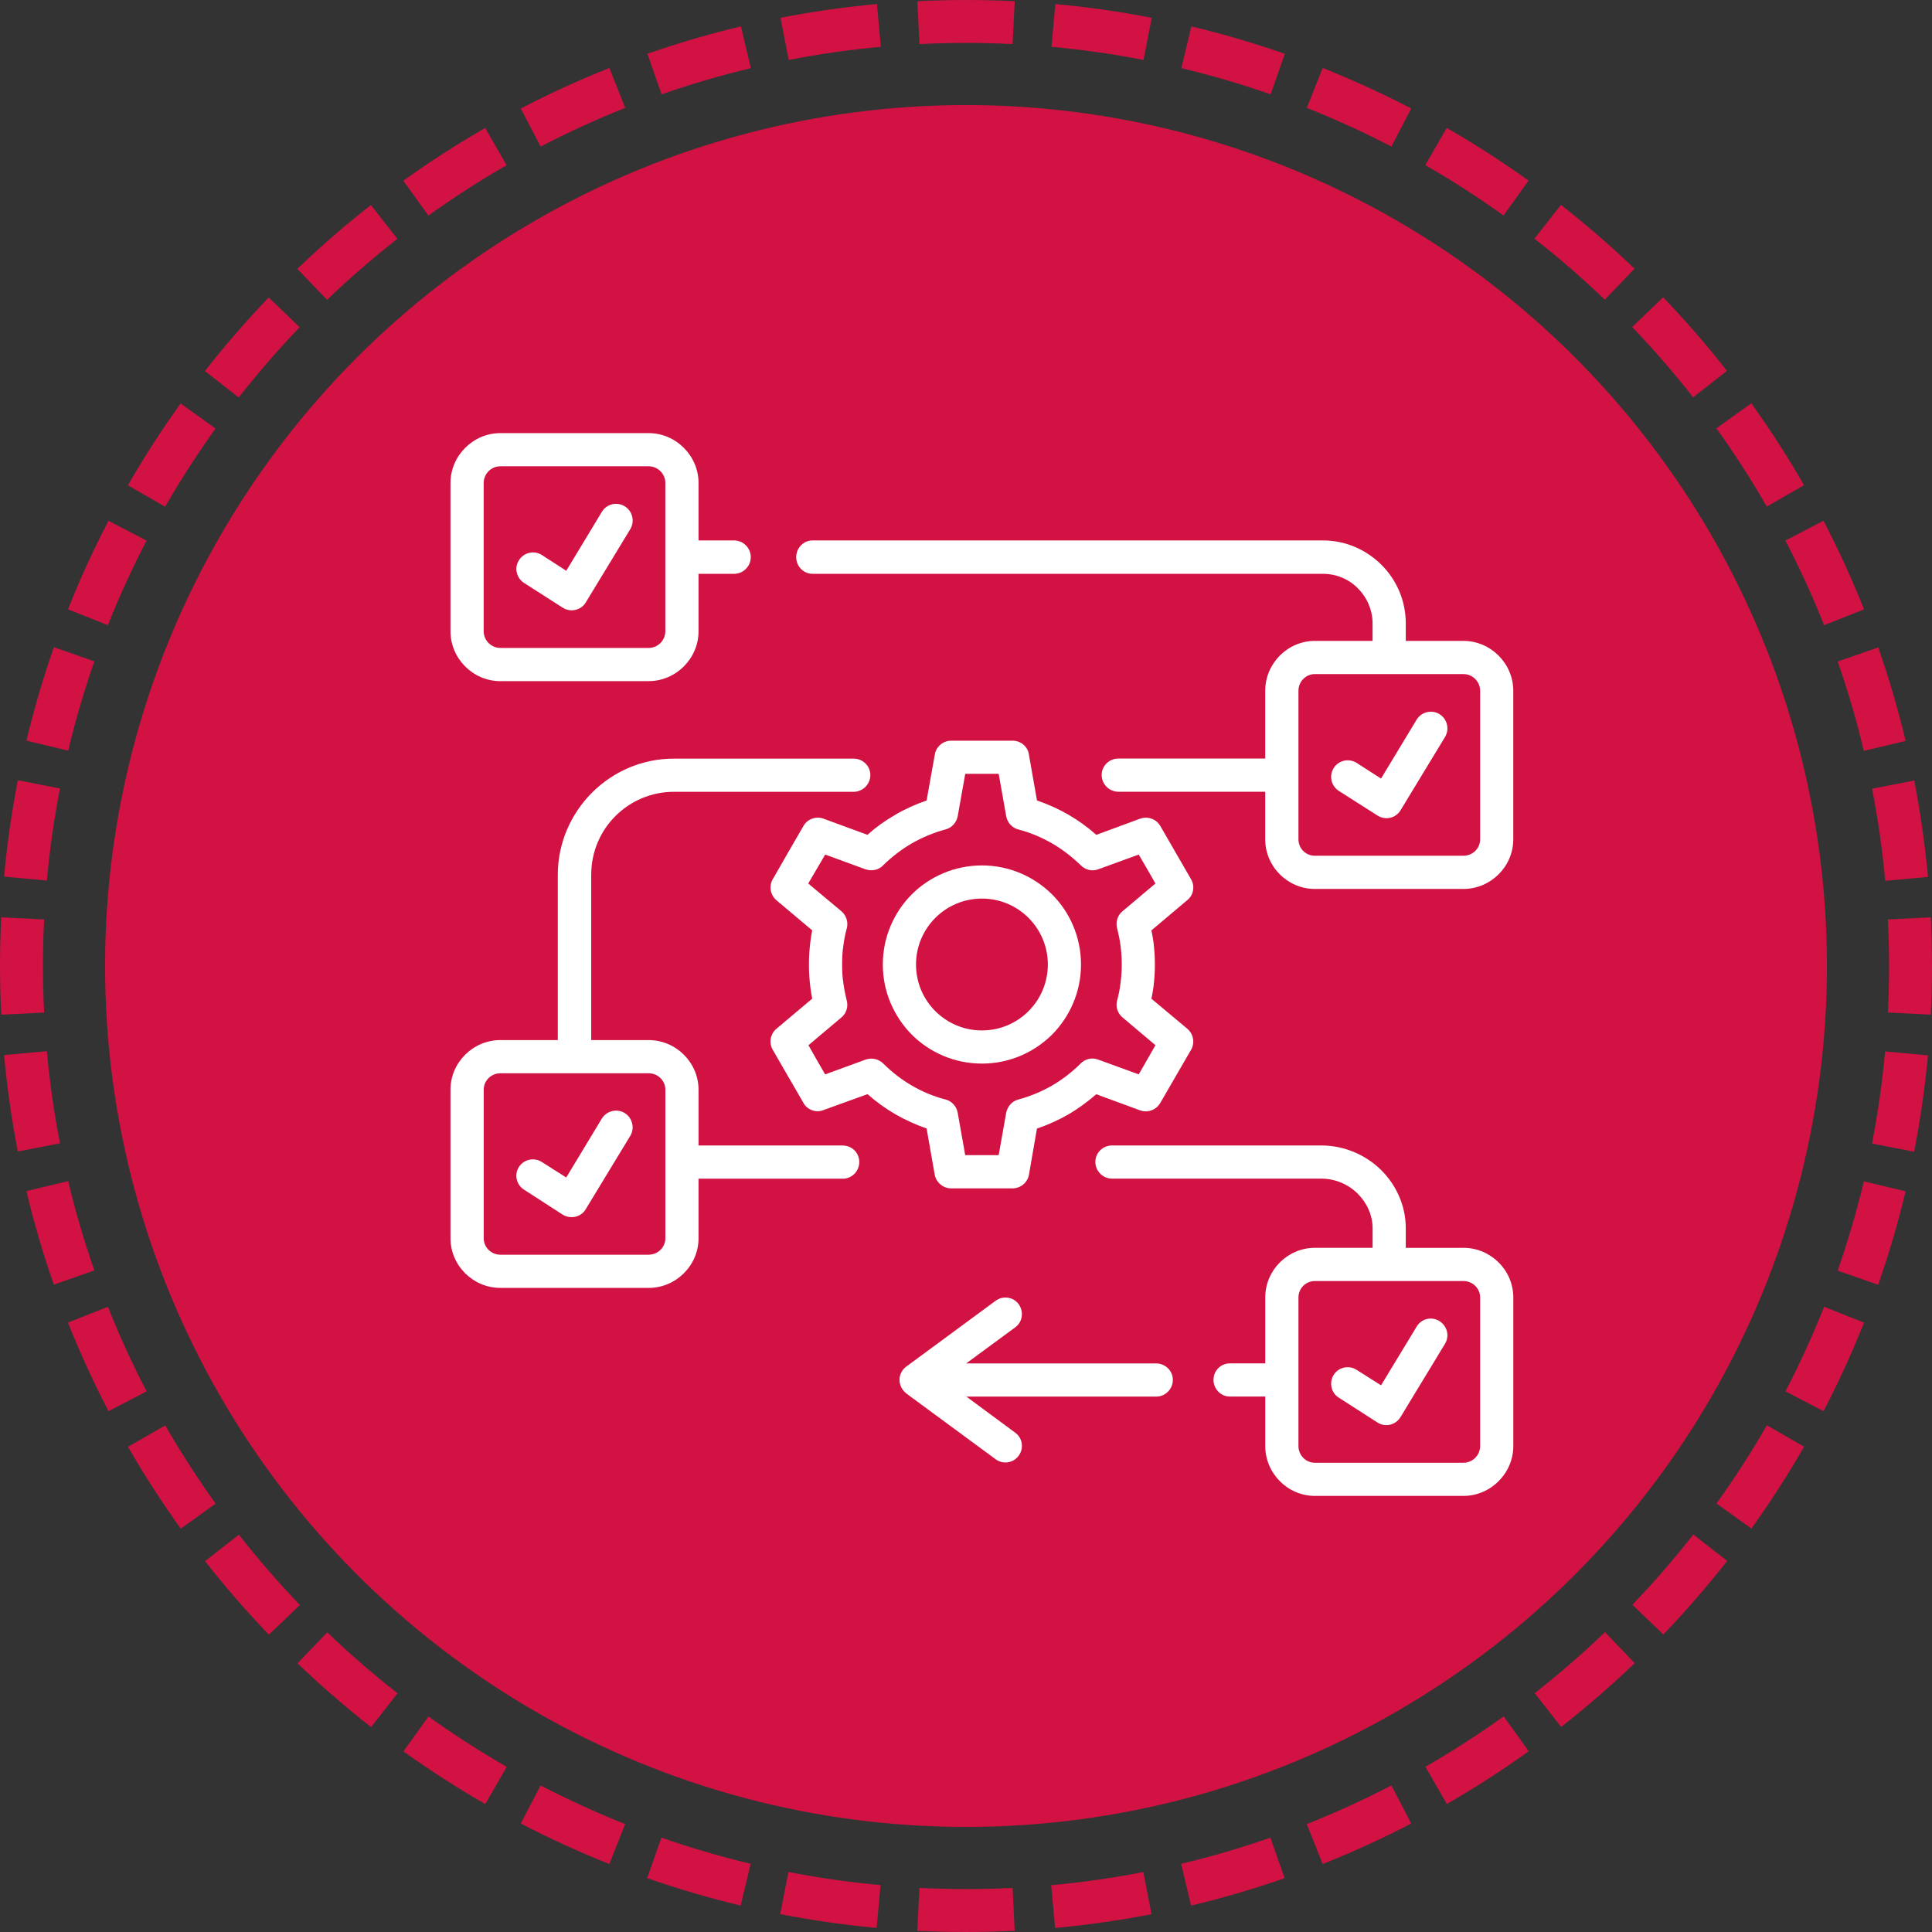
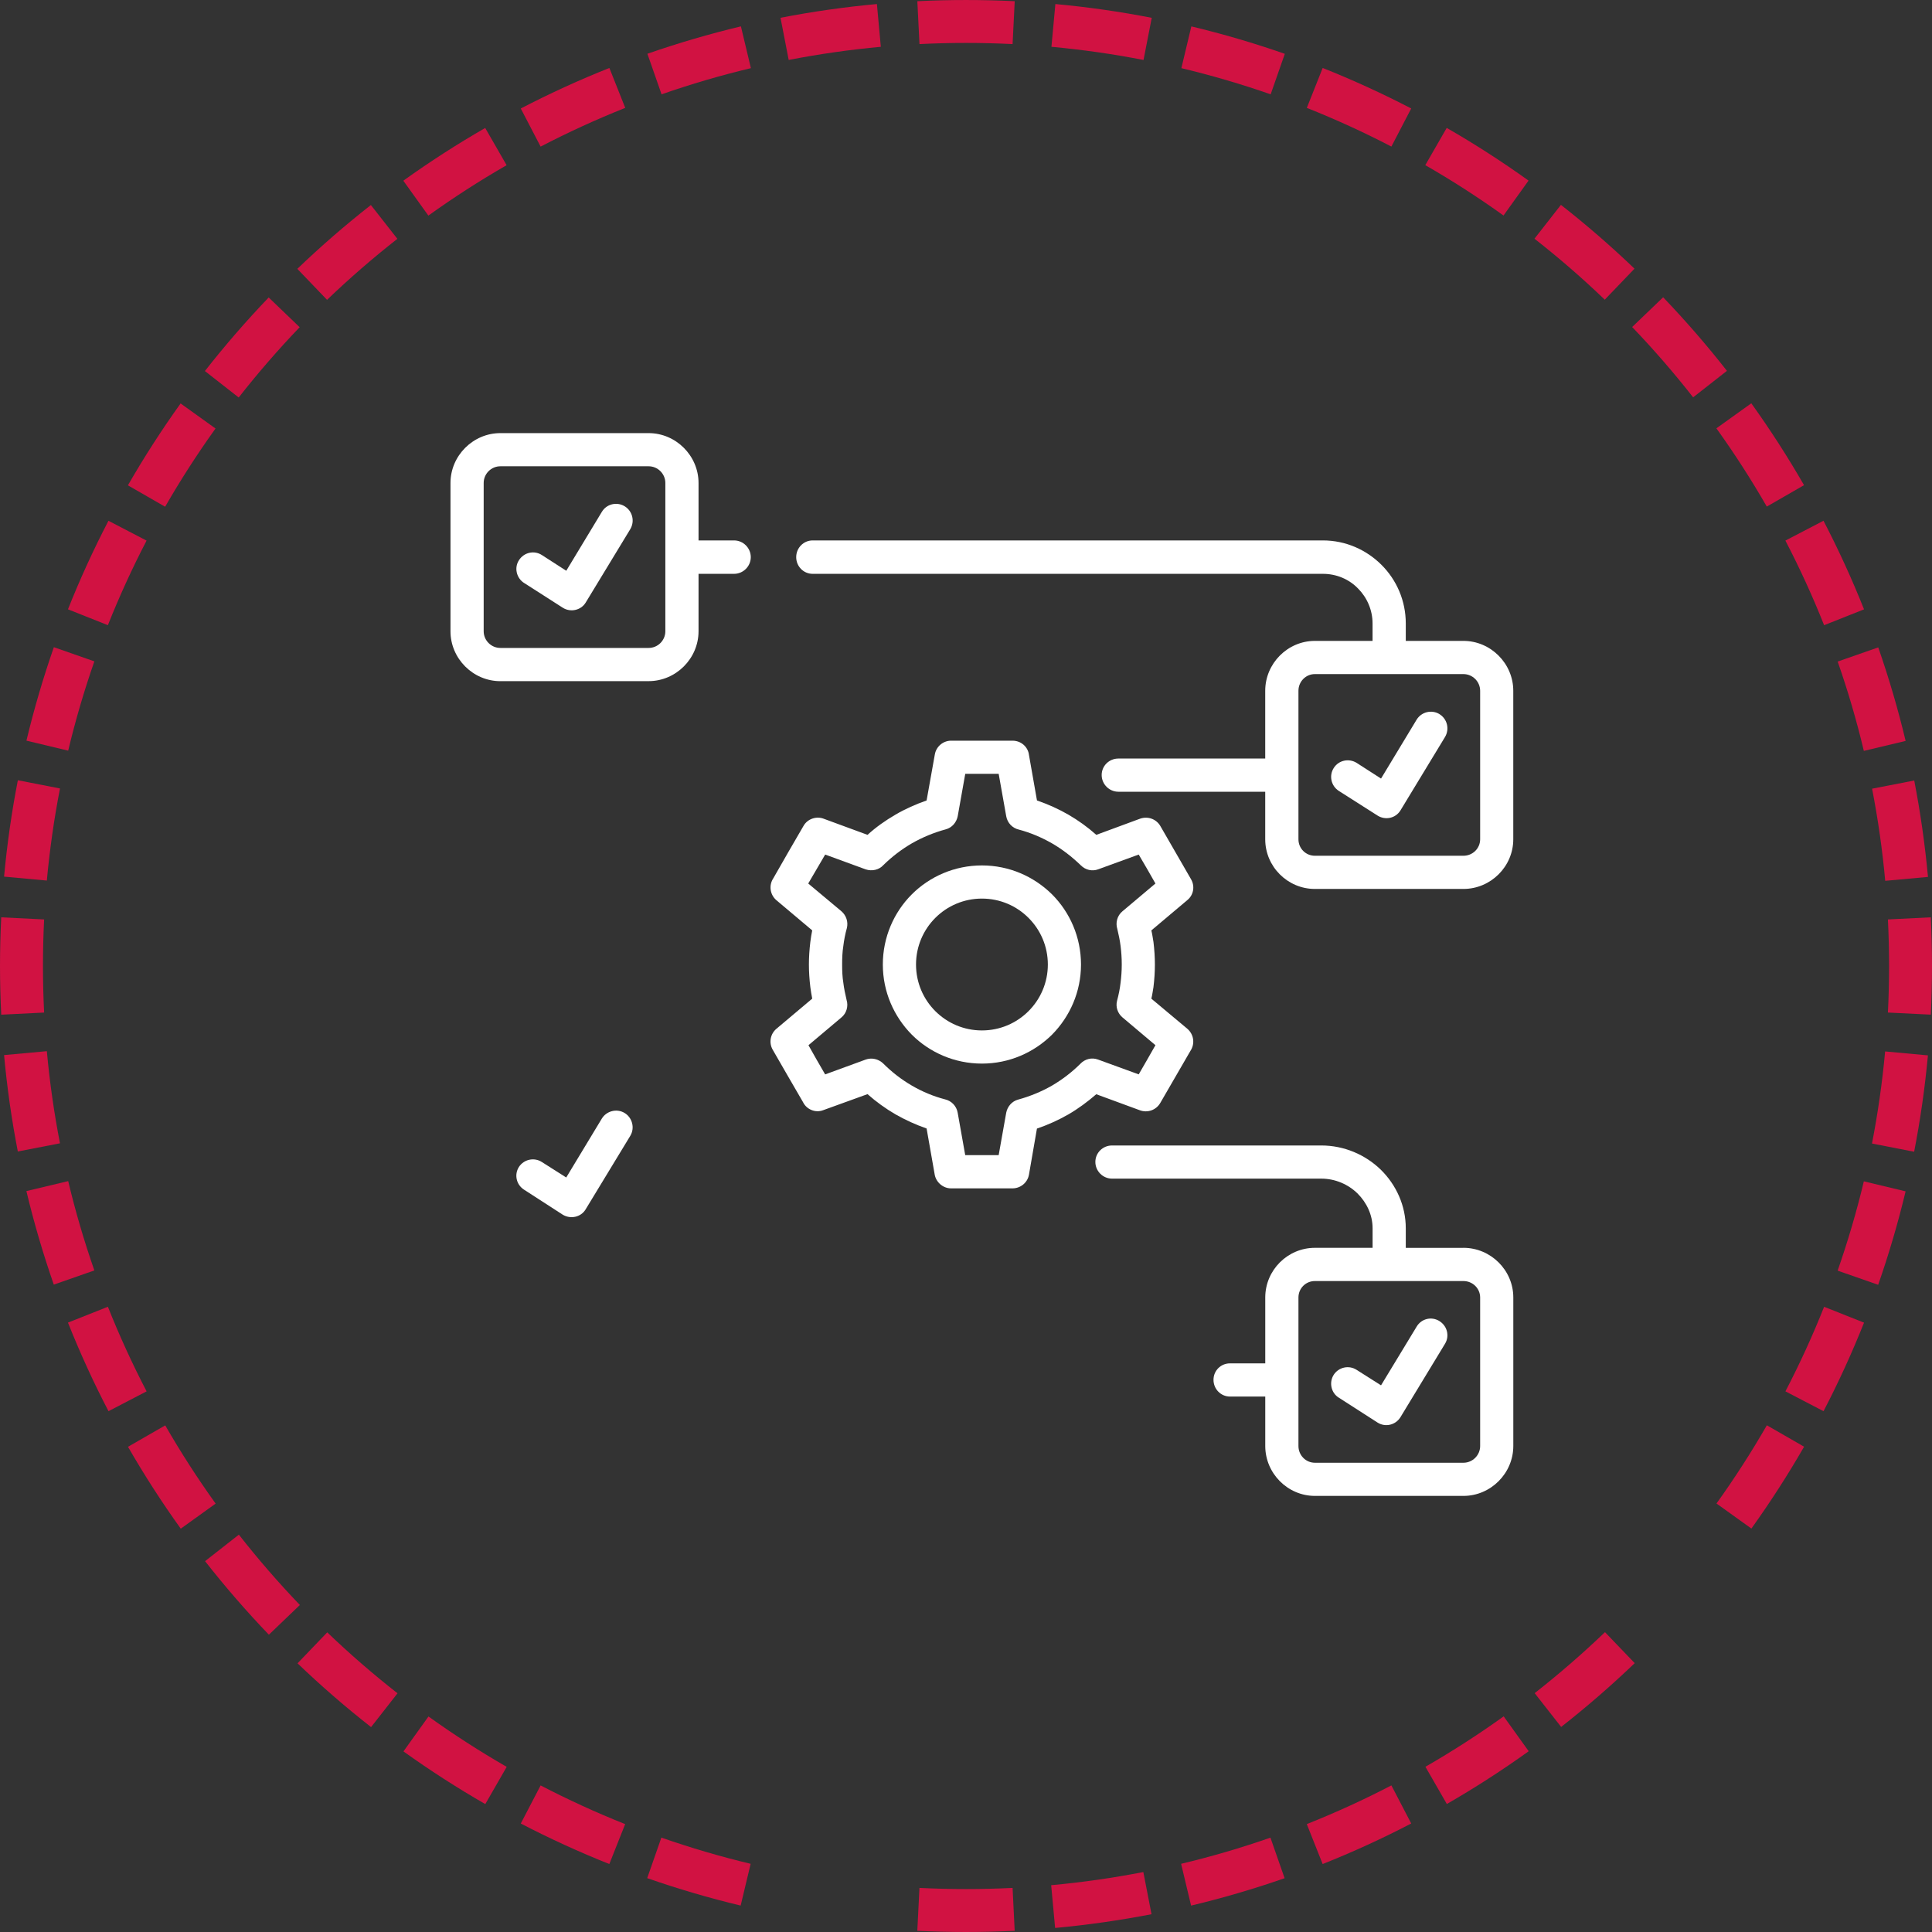
<svg xmlns="http://www.w3.org/2000/svg" id="Ebene_1" data-name="Ebene 1" viewBox="0 0 597.24 597.24" width="120" height="120">
  <rect x="0" y="0" width="597.24" height="597.24" fill="#333333" stroke="none" />
  <defs>
    <style>
      .cls-1 {
        fill: #d11242;
      }

      .cls-2 {
        fill: #fff;
      }
    </style>
  </defs>
  <g>
-     <path class="cls-1" d="M504.61,496.08l9.58,9.19c6.93-7.22,13.56-14.87,19.72-22.74l-10.45-8.18c-5.88,7.52-12.22,14.83-18.84,21.73Z" />
    <path class="cls-1" d="M403.97,563.89l4.9,12.34c9.29-3.69,18.51-7.91,27.38-12.53l-6.13-11.78c-8.48,4.42-17.29,8.44-26.16,11.97Z" />
    <path class="cls-1" d="M440.64,546.16l6.62,11.51c8.68-4.99,17.19-10.48,25.31-16.31l-7.74-10.78c-7.76,5.57-15.89,10.81-24.18,15.58Z" />
    <path class="cls-1" d="M324.95,582.76l1.22,13.23c9.97-.92,19.99-2.35,29.8-4.25l-2.53-13.03c-9.37,1.82-18.95,3.19-28.48,4.06Z" />
    <path class="cls-1" d="M365.12,576.17l3.08,12.91c9.72-2.32,19.45-5.17,28.91-8.47l-4.38-12.54c-9.03,3.16-18.32,5.88-27.61,8.09Z" />
    <path class="cls-1" d="M474.41,523.4l8.19,10.45c7.86-6.16,15.51-12.79,22.74-19.72l-9.19-9.58c-6.91,6.62-14.22,12.96-21.73,18.85Z" />
    <path class="cls-1" d="M568.06,392.79l12.54,4.38c3.3-9.44,6.15-19.16,8.48-28.89l-12.91-3.09c-2.22,9.3-4.95,18.58-8.1,27.6Z" />
    <path class="cls-1" d="M551.93,430.11l11.78,6.13c4.62-8.88,8.83-18.09,12.52-27.37l-12.34-4.9c-3.52,8.87-7.55,17.66-11.96,26.14Z" />
    <path class="cls-1" d="M530.62,464.78l10.79,7.74c5.83-8.13,11.31-16.64,16.29-25.3l-11.51-6.62c-4.76,8.28-10,16.41-15.57,24.18Z" />
    <path class="cls-1" d="M578.69,353.5l13.03,2.54c1.91-9.81,3.34-19.84,4.26-29.79l-13.23-1.22c-.87,9.51-2.24,19.09-4.06,28.47Z" />
    <path class="cls-1" d="M505.27,83.05c-7.22-6.93-14.88-13.56-22.74-19.72l-8.18,10.46c7.52,5.88,14.83,12.22,21.73,18.85l9.19-9.58Z" />
    <path class="cls-1" d="M472.52,55.83c-8.12-5.83-16.63-11.31-25.3-16.29l-6.62,11.51c8.28,4.76,16.42,10,24.18,15.57l7.74-10.79Z" />
    <path class="cls-1" d="M523.4,122.83l10.45-8.19c-6.16-7.87-12.8-15.52-19.72-22.74l-9.58,9.19c6.62,6.9,12.96,14.22,18.85,21.74Z" />
    <path class="cls-1" d="M397.17,16.64c-9.44-3.3-19.16-6.15-28.89-8.48l-3.08,12.91c9.29,2.22,18.57,4.94,27.6,8.09l4.38-12.53Z" />
    <path class="cls-1" d="M563.89,193.27l12.34-4.9c-3.69-9.28-7.91-18.5-12.53-27.39l-11.78,6.13c4.42,8.49,8.45,17.3,11.97,26.16Z" />
    <path class="cls-1" d="M546.17,156.6l11.51-6.62c-4.98-8.66-10.46-17.17-16.3-25.31l-10.79,7.74c5.58,7.78,10.82,15.91,15.58,24.19Z" />
    <path class="cls-1" d="M582.77,272.29l13.23-1.21c-.92-9.97-2.35-19.99-4.25-29.8l-13.03,2.53c1.82,9.37,3.19,18.95,4.06,28.48Z" />
    <path class="cls-1" d="M576.18,232.12l12.91-3.08c-2.32-9.72-5.17-19.45-8.47-28.91l-12.54,4.38c3.16,9.03,5.88,18.32,8.09,27.61Z" />
    <path class="cls-1" d="M356.04,5.51c-9.79-1.91-19.81-3.34-29.79-4.26l-1.22,13.22c9.54.88,19.12,2.24,28.47,4.07l2.54-13.03Z" />
    <path class="cls-1" d="M436.25,33.53c-8.87-4.61-18.07-8.82-27.37-12.52l-4.9,12.34c8.88,3.53,17.67,7.55,26.14,11.96l6.13-11.78Z" />
    <path class="cls-1" d="M66.62,132.46l-10.79-7.74c-5.83,8.13-11.31,16.64-16.29,25.31l11.51,6.62c4.76-8.28,10-16.42,15.57-24.18Z" />
    <path class="cls-1" d="M45.31,167.12l-11.78-6.13c-4.62,8.87-8.83,18.08-12.52,27.37l12.34,4.9c3.53-8.87,7.55-17.67,11.96-26.14Z" />
    <path class="cls-1" d="M92.64,101.15l-9.58-9.19c-6.92,7.22-13.56,14.87-19.72,22.74l10.45,8.18c5.89-7.52,12.23-14.84,18.85-21.73Z" />
    <path class="cls-1" d="M122.84,73.83l-8.19-10.45c-7.88,6.17-15.53,12.81-22.74,19.73l9.19,9.58c6.89-6.61,14.2-12.96,21.73-18.85Z" />
    <path class="cls-1" d="M156.61,51.07l-6.62-11.51c-8.66,4.98-17.18,10.47-25.31,16.3l7.74,10.79c7.77-5.58,15.91-10.82,24.19-15.58Z" />
    <path class="cls-1" d="M29.18,204.45l-12.53-4.38c-3.3,9.45-6.15,19.17-8.48,28.89l12.91,3.09c2.22-9.29,4.94-18.57,8.09-27.6Z" />
    <path class="cls-1" d="M272.29,14.47l-1.21-13.22c-9.97.91-20,2.34-29.8,4.25l2.53,13.03c9.37-1.82,18.95-3.19,28.47-4.06Z" />
    <path class="cls-1" d="M193.28,33.35l-4.9-12.34c-9.29,3.7-18.51,7.91-27.39,12.53l6.13,11.78c8.48-4.41,17.29-8.44,26.16-11.97Z" />
    <path class="cls-1" d="M232.12,21.06l-3.08-12.91c-9.74,2.33-19.47,5.18-28.91,8.47l4.38,12.54c9.02-3.15,18.3-5.87,27.61-8.09Z" />
    <path class="cls-1" d="M18.55,243.74l-13.03-2.54c-1.91,9.79-3.34,19.81-4.26,29.79l13.22,1.22c.88-9.54,2.24-19.12,4.07-28.47Z" />
    <path class="cls-1" d="M124.72,541.41c8.13,5.83,16.64,11.31,25.3,16.29l6.62-11.51c-8.28-4.76-16.41-10-24.18-15.57l-7.74,10.79Z" />
    <path class="cls-1" d="M91.97,514.18c7.22,6.92,14.87,13.56,22.74,19.72l8.18-10.45c-7.53-5.89-14.84-12.23-21.73-18.84l-9.19,9.58Z" />
    <path class="cls-1" d="M161,563.71c8.88,4.62,18.09,8.83,27.36,12.52l4.9-12.34c-8.86-3.52-17.66-7.55-26.14-11.96l-6.13,11.78Z" />
    <path class="cls-1" d="M73.84,474.41l-10.45,8.19c6.16,7.87,12.8,15.52,19.73,22.74l9.58-9.19c-6.62-6.9-12.96-14.21-18.85-21.73Z" />
-     <path class="cls-1" d="M241.2,591.72c9.81,1.91,19.84,3.34,29.79,4.26l1.21-13.23c-9.51-.87-19.09-2.24-28.47-4.06l-2.54,13.03Z" />
    <path class="cls-1" d="M200.07,580.59c9.44,3.3,19.16,6.15,28.89,8.48l3.09-12.91c-9.29-2.22-18.58-4.95-27.6-8.1l-4.38,12.54Z" />
    <path class="cls-1" d="M14.48,324.95l-13.22,1.21c.91,9.97,2.34,20,4.25,29.8l13.03-2.53c-1.82-9.37-3.19-18.95-4.06-28.47Z" />
    <path class="cls-1" d="M21.07,365.12l-12.91,3.08c2.32,9.74,5.18,19.47,8.47,28.91l12.54-4.38c-3.15-9.02-5.87-18.3-8.09-27.61Z" />
    <path class="cls-1" d="M33.35,403.96l-12.34,4.9c3.7,9.3,7.91,18.52,12.53,27.38l11.78-6.13c-4.41-8.47-8.44-17.27-11.97-26.16Z" />
    <path class="cls-1" d="M51.08,440.63l-11.51,6.62c4.99,8.68,10.48,17.2,16.31,25.31l10.78-7.75c-5.57-7.75-10.81-15.89-15.58-24.18Z" />
    <path class="cls-1" d="M596.87,283.57l-13.26.66c.24,4.77.36,9.62.36,14.39s-.12,9.62-.36,14.39l13.26.65c.24-4.98.37-10.05.37-15.05s-.13-10.06-.37-15.05Z" />
    <path class="cls-1" d="M284.23,583.61l-.66,13.26c4.98.24,10.05.37,15.05.37s10.06-.13,15.05-.37l-.65-13.26c-9.55.48-19.26.48-28.79,0Z" />
    <path class="cls-1" d="M13.28,298.62c0-4.74.12-9.58.36-14.39l-13.26-.66c-.25,5.03-.38,10.09-.38,15.05s.13,10.03.38,15.05l13.26-.66c-.24-4.8-.36-9.65-.36-14.39Z" />
    <path class="cls-1" d="M313.02,13.63l.66-13.26c-9.91-.49-20.21-.49-30.1,0l.66,13.26c9.45-.48,19.31-.48,28.78,0Z" />
-     <circle class="cls-1" cx="298.62" cy="298.62" r="266.14" />
  </g>
  <g>
-     <path class="cls-2" d="M260.54,354.11h-44.6v-17.24c0-8.44-6.99-15.35-15.43-15.35h-17.75v-51.07c0-7.13,2.83-13.53,7.49-18.19,4.66-4.66,11.06-7.49,18.12-7.49h55.51c2.84,0,5.17-2.33,5.17-5.17s-2.33-5.09-5.17-5.09h-55.51c-9.9,0-18.84,4-25.39,10.55-6.47,6.48-10.55,15.5-10.55,25.39v51.07h-17.75c-8.44,0-15.42,6.91-15.42,15.35v45.91c0,8.44,6.98,15.35,15.42,15.35h45.83c8.44,0,15.43-6.91,15.43-15.35v-18.41h44.6c2.84,0,5.09-2.33,5.09-5.16s-2.26-5.09-5.09-5.09ZM200.52,387.87h-45.83c-2.84,0-5.16-2.26-5.16-5.09v-45.91c0-2.84,2.33-5.09,5.16-5.09h45.83c2.84,0,5.17,2.26,5.17,5.09v22.33s0,0,0,0,0,0,0,0v23.57c0,2.84-2.33,5.09-5.17,5.09Z" />
-     <path class="cls-2" d="M357.38,421.48h-58.71l15.13-11.13c2.33-1.68,2.76-4.88,1.09-7.21-1.67-2.25-4.87-2.69-7.13-1.02l-27.38,20.17c-.5.33-.94.74-1.3,1.22-.03.04-.06.08-.08.11-.05.07-.09.13-.13.2-.06.09-.12.19-.17.29,0,0,0,.02-.01.03-.79,1.44-.85,3.2-.07,4.71.27.55.63,1.05,1.07,1.47.17.18.35.34.51.47l27.57,20.3c2.26,1.67,5.46,1.23,7.13-1.09,1.67-2.26,1.23-5.46-1.09-7.13l-15.06-11.13h58.64c2.84,0,5.17-2.33,5.17-5.17s-2.33-5.09-5.17-5.09Z" />
    <path class="cls-2" d="M162.03,180.22l11.93,7.64c2.4,1.53,5.6.8,7.06-1.53l13.83-22.77c1.45-2.47.65-5.6-1.75-7.06s-5.6-.73-7.06,1.75l-10.99,18.19-7.56-4.87c-2.4-1.53-5.53-.8-7.06,1.6-1.53,2.33-.8,5.53,1.6,7.06Z" />
    <path class="cls-2" d="M444.97,220.74c-2.47-1.46-5.6-.65-7.06,1.75l-10.99,18.19-7.57-4.87c-2.4-1.46-5.53-.8-7.05,1.6-1.53,2.4-.8,5.53,1.53,7.06l12,7.64c2.4,1.52,5.53.87,7.06-1.53l13.82-22.77c1.46-2.47.65-5.6-1.75-7.06Z" />
    <path class="cls-2" d="M193.09,344.06c-2.4-1.46-5.6-.66-7.06,1.75l-10.99,18.19-7.56-4.8c-2.4-1.52-5.53-.8-7.06,1.53-1.53,2.4-.8,5.53,1.6,7.05l11.93,7.71c2.4,1.46,5.6.8,7.06-1.6l13.83-22.77c1.45-2.4.65-5.6-1.75-7.06Z" />
    <path class="cls-2" d="M452.39,385.76h-17.82v-6.04c0-7.06-2.98-13.46-7.71-18.12-4.8-4.66-11.35-7.5-18.41-7.5h-64.68c-2.84,0-5.16,2.25-5.16,5.09s2.33,5.16,5.16,5.16h0s64.68,0,64.68,0c4.29,0,8.29,1.75,11.2,4.58,2.84,2.84,4.66,6.62,4.66,10.77v6.04h-17.83c-8.44,0-15.35,6.91-15.35,15.35v20.37h-10.91c-2.84,0-5.09,2.25-5.09,5.09s2.26,5.17,5.09,5.17h10.91v15.28c0,8.44,6.91,15.43,15.35,15.43h45.91c8.44,0,15.42-6.98,15.42-15.43v-45.91c0-8.44-6.98-15.35-15.42-15.35ZM457.56,447.01c0,2.84-2.33,5.17-5.17,5.17h-45.91c-2.84,0-5.09-2.33-5.09-5.17v-45.91c0-2.84,2.25-5.09,5.09-5.09h45.91c2.84,0,5.17,2.26,5.17,5.09v45.91Z" />
    <path class="cls-2" d="M444.97,408.38c-2.47-1.52-5.6-.73-7.06,1.75l-10.99,18.12-7.57-4.8c-2.4-1.53-5.53-.8-7.05,1.53-1.53,2.4-.8,5.6,1.53,7.06l12,7.71c2.4,1.53,5.53.8,7.06-1.6l13.82-22.77c1.46-2.4.65-5.53-1.75-6.99Z" />
    <path class="cls-2" d="M288.91,362.92c.36,2.47,2.55,4.44,5.09,4.44h18.99c2.47,0,4.65-1.75,5.09-4.22l2.47-14.26c3.42-1.16,6.62-2.62,9.68-4.36,3.13-1.82,5.97-3.93,8.66-6.26l13.46,4.95c2.33.88,5.02,0,6.33-2.26,3.13-5.38,6.18-10.69,9.31-16.08,1.46-2.18,1.09-5.09-.94-6.84l-11.13-9.31c.29-1.17.44-2.4.65-3.57.29-2.4.44-4.73.44-6.98s-.15-4.58-.44-6.98c-.22-1.24-.36-2.4-.65-3.57l11.13-9.38c1.89-1.53,2.4-4.22,1.16-6.4-.8-1.38-9.53-16.52-9.53-16.52-1.24-2.11-3.78-3.06-6.18-2.26l-13.6,5.02c-2.69-2.4-5.53-4.44-8.66-6.26-3.06-1.75-6.26-3.2-9.68-4.37l-2.47-14.04c-.29-2.55-2.47-4.44-5.09-4.44h-18.99c-2.4,0-4.58,1.75-5.02,4.22l-2.55,14.26c-3.34,1.17-6.62,2.62-9.6,4.37-3.13,1.82-6.03,3.86-8.66,6.26l-13.46-4.95c-2.33-.94-5.1,0-6.33,2.18-3.13,5.38-6.26,10.77-9.31,16.15-1.46,2.18-1.09,5.1.94,6.84l11.06,9.31c-.22,1.17-.44,2.33-.58,3.57-.29,2.4-.44,4.73-.44,6.98s.15,4.58.44,6.98c.15,1.17.36,2.4.58,3.57l-11.06,9.31c-1.89,1.6-2.4,4.29-1.16,6.47,3.13,5.46,6.26,10.84,9.38,16.22,1.09,2.26,3.86,3.42,6.26,2.47l13.68-4.95c2.62,2.33,5.53,4.44,8.66,6.26,3.06,1.74,6.26,3.2,9.6,4.36l2.47,14.05ZM272.98,328.71c-1.46-1.38-3.57-1.82-5.38-1.16l-12.52,4.58c-1.75-2.98-3.49-6.04-5.16-9.02l10.19-8.59c1.6-1.31,2.18-3.49,1.6-5.38-.43-1.82-.8-3.57-1.02-5.39-.29-1.75-.36-3.64-.36-5.6s.07-3.86.36-5.68c.22-1.82.58-3.71,1.09-5.53.51-1.96-.22-4-1.67-5.24l-10.26-8.58c1.75-2.98,3.49-5.97,5.24-8.95l12.52,4.58c1.96.65,4.15.15,5.45-1.31,2.69-2.62,5.6-4.87,8.88-6.77,3.2-1.82,6.69-3.28,10.41-4.29,1.96-.51,3.34-2.18,3.71-4.07l2.33-13.1h10.33l2.33,13.1c.36,2.11,1.96,3.71,3.93,4.15,3.56.94,6.98,2.4,10.18,4.22,3.28,1.89,6.26,4.22,8.96,6.83,1.45,1.46,3.56,1.89,5.31,1.24l12.58-4.58c1.75,2.98,3.5,5.97,5.17,8.95l-10.19,8.58c-1.67,1.38-2.18,3.57-1.6,5.46.43,1.75.8,3.57,1.02,5.31.22,1.82.36,3.64.36,5.68s-.15,3.86-.36,5.6c-.22,1.89-.58,3.71-1.09,5.6-.51,1.96.22,3.93,1.67,5.16l10.19,8.59c-1.75,3.06-3.42,6.04-5.17,9.02l-12.58-4.58c-1.97-.73-4.08-.15-5.46,1.31-2.62,2.62-5.6,4.88-8.81,6.77-3.2,1.82-6.69,3.27-10.4,4.29-1.96.51-3.35,2.18-3.71,4.08l-2.33,13.1h-10.34l-2.33-13.1c-.36-2.11-1.96-3.71-3.93-4.15-3.64-.95-7.06-2.4-10.19-4.22-3.27-1.89-6.26-4.22-8.95-6.91Z" />
    <path class="cls-2" d="M325.22,319.84c5.53-5.6,8.95-13.24,8.95-21.68s-3.42-16.15-8.95-21.68c-5.6-5.53-13.24-8.95-21.68-8.95s-16.15,3.42-21.68,8.95-8.95,13.24-8.95,21.68,3.42,16.08,8.95,21.68c5.53,5.53,13.24,8.95,21.68,8.95s16.08-3.42,21.68-8.95ZM283.17,298.16c0-5.6,2.25-10.69,5.96-14.41,3.71-3.71,8.8-5.97,14.41-5.97s10.7,2.25,14.41,5.97c3.71,3.71,5.97,8.8,5.97,14.41,0,5.6-2.26,10.7-5.97,14.41-3.71,3.71-8.8,5.97-14.41,5.97s-10.69-2.26-14.41-5.97c-3.71-3.71-5.96-8.8-5.96-14.41Z" />
    <path class="cls-2" d="M452.39,198.12h-17.82v-5.38c0-7.06-2.84-13.46-7.5-18.12-4.66-4.65-11.06-7.56-18.12-7.56h-157.73c-2.84,0-5.09,2.33-5.09,5.17s2.25,5.16,5.09,5.16h157.73c4.22,0,8.08,1.67,10.84,4.51,2.76,2.76,4.51,6.62,4.51,10.84v5.38h-17.83c-8.44,0-15.35,6.98-15.35,15.42v20.95h-45.4c-2.84,0-5.16,2.25-5.16,5.09s2.33,5.17,5.16,5.17h45.4v14.7c0,8.44,6.91,15.35,15.35,15.35h45.91c8.44,0,15.42-6.91,15.42-15.35v-45.91c0-8.44-6.98-15.42-15.42-15.42ZM457.56,259.45c0,2.84-2.33,5.09-5.17,5.09h-45.91c-2.84,0-5.09-2.26-5.09-5.09v-45.91c0-2.84,2.25-5.16,5.09-5.16h45.91c2.84,0,5.17,2.33,5.17,5.17v45.91Z" />
    <path class="cls-2" d="M154.68,210.56h45.83c8.44,0,15.43-6.98,15.43-15.42v-17.75h10.98c2.84,0,5.17-2.33,5.17-5.16s-2.33-5.17-5.17-5.17h-10.98v-17.75c0-8.44-6.99-15.42-15.43-15.42h-45.83c-8.44,0-15.42,6.98-15.42,15.42v45.84c0,8.44,6.98,15.42,15.42,15.42ZM149.52,149.3c0-2.84,2.33-5.16,5.16-5.16h45.83c2.84,0,5.17,2.33,5.17,5.16v22.92s0,0,0,0,0,0,0,0v22.92c0,2.84-2.33,5.16-5.17,5.16h-45.83c-2.84,0-5.16-2.33-5.16-5.16v-45.84Z" />
  </g>
</svg>